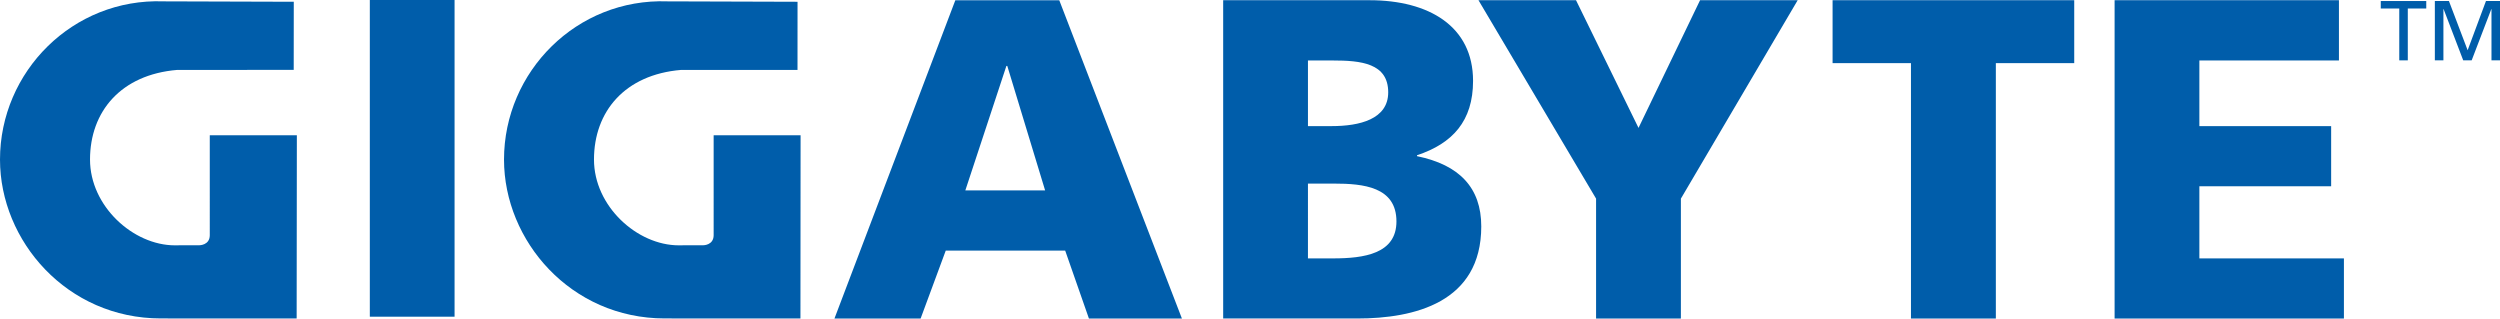
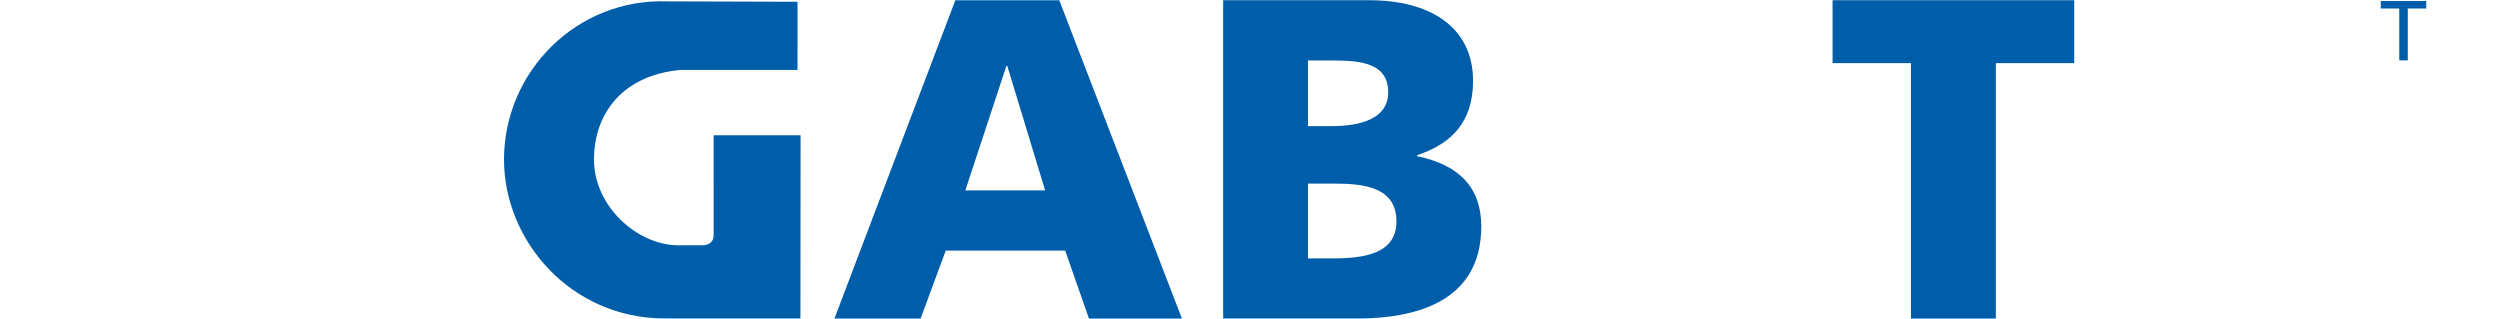
<svg xmlns="http://www.w3.org/2000/svg" version="1.1" id="Layer_1" x="0px" y="0px" width="312.802px" height="39.851px" viewBox="0 0 312.802 39.851" enable-background="new 0 0 312.802 39.851" xml:space="preserve">
  <polygon fill="#005DAA" points="300.199,1.064 297.884,1.064 297.884,0.128 303.576,0.128 303.576,1.064 301.265,1.064   301.265,7.552 300.199,7.552 " />
-   <polygon fill="#005DAA" points="304.65,0.128 306.412,0.128 308.753,6.286 311.046,0.128 312.802,0.128 312.802,7.552   311.736,7.552 311.736,1.13 311.718,1.13 309.257,7.552 308.201,7.552 305.744,1.13 305.722,1.13 305.722,7.552 304.65,7.552 " />
-   <rect x="46.272" fill="#005DAA" width="10.603" height="39.625" />
  <path fill="#005DAA" d="M119.531,0.033h13.006l15.344,39.818h-11.635l-2.969-8.495h-14.945l-3.142,8.495h-10.781L119.531,0.033   M126.032,8.247h-0.111l-5.138,15.576h9.983L126.032,8.247" />
  <path fill="#005DAA" d="M153.044,0.028h18.317c7.412,0,12.949,3.249,12.949,10.094c0,5.028-2.566,7.826-7.015,9.304v0.111  c5.297,1.091,8.042,3.94,8.042,8.795c0,9.526-8.387,11.518-15.516,11.518h-16.777V0.028 M163.652,32.33h3.146  c3.877,0,7.926-0.577,7.926-4.624c0-4.342-4.164-4.735-7.811-4.735h-3.262V32.33 M163.652,15.779h2.97  c3.482,0,7.072-0.856,7.072-4.225c0-3.653-3.417-3.987-6.953-3.987h-3.089V15.779" />
-   <polyline fill="#005DAA" points="199.702,24.852 184.988,0.028 197.193,0.028 205.012,16.004 212.713,0.028 224.927,0.028   210.314,24.852 210.314,39.851 199.702,39.851 199.702,24.852 " />
  <polyline fill="#005DAA" points="239.101,7.901 229.294,7.901 229.294,0.028 259.529,0.028 259.529,7.901 249.722,7.901   249.722,39.851 239.101,39.851 239.101,7.901 " />
-   <polyline fill="#005DAA" points="264.58,0.028 292.65,0.028 292.65,7.567 275.187,7.567 275.187,15.779 291.675,15.779   291.675,23.308 275.187,23.308 275.187,32.33 293.273,32.33 293.273,39.851 264.58,39.851 264.58,0.028 " />
-   <path fill="#005DAA" d="M22.176,8.747c-7.059,0.587-10.913,5.221-10.913,11.218c0,5.831,5.403,10.732,10.621,10.732l1.146-0.012  h1.929c0,0,1.279,0,1.288-1.247V16.923h10.896c0,7.064-0.026,22.928-0.026,22.928s-10.754-0.009-16.998-0.009  C8.377,39.842,0,30.142,0,19.965C0,8.957,9.112-0.237,20.458,0.17l16.299,0.051l-0.008,8.525H22.176" />
  <path fill="#005DAA" d="M85.229,8.747C78.167,9.333,74.32,13.967,74.32,19.965c0,5.831,5.395,10.732,10.617,10.732l1.142-0.012  h1.934c0,0,1.27,0,1.279-1.247V16.923h10.878c0,7.064-0.018,22.928-0.018,22.928s-10.745-0.009-16.985-0.009  c-11.736,0-20.104-9.7-20.104-19.877c0-11.008,9.103-20.202,20.454-19.794l16.272,0.051l-0.004,8.525H85.229" />
</svg>